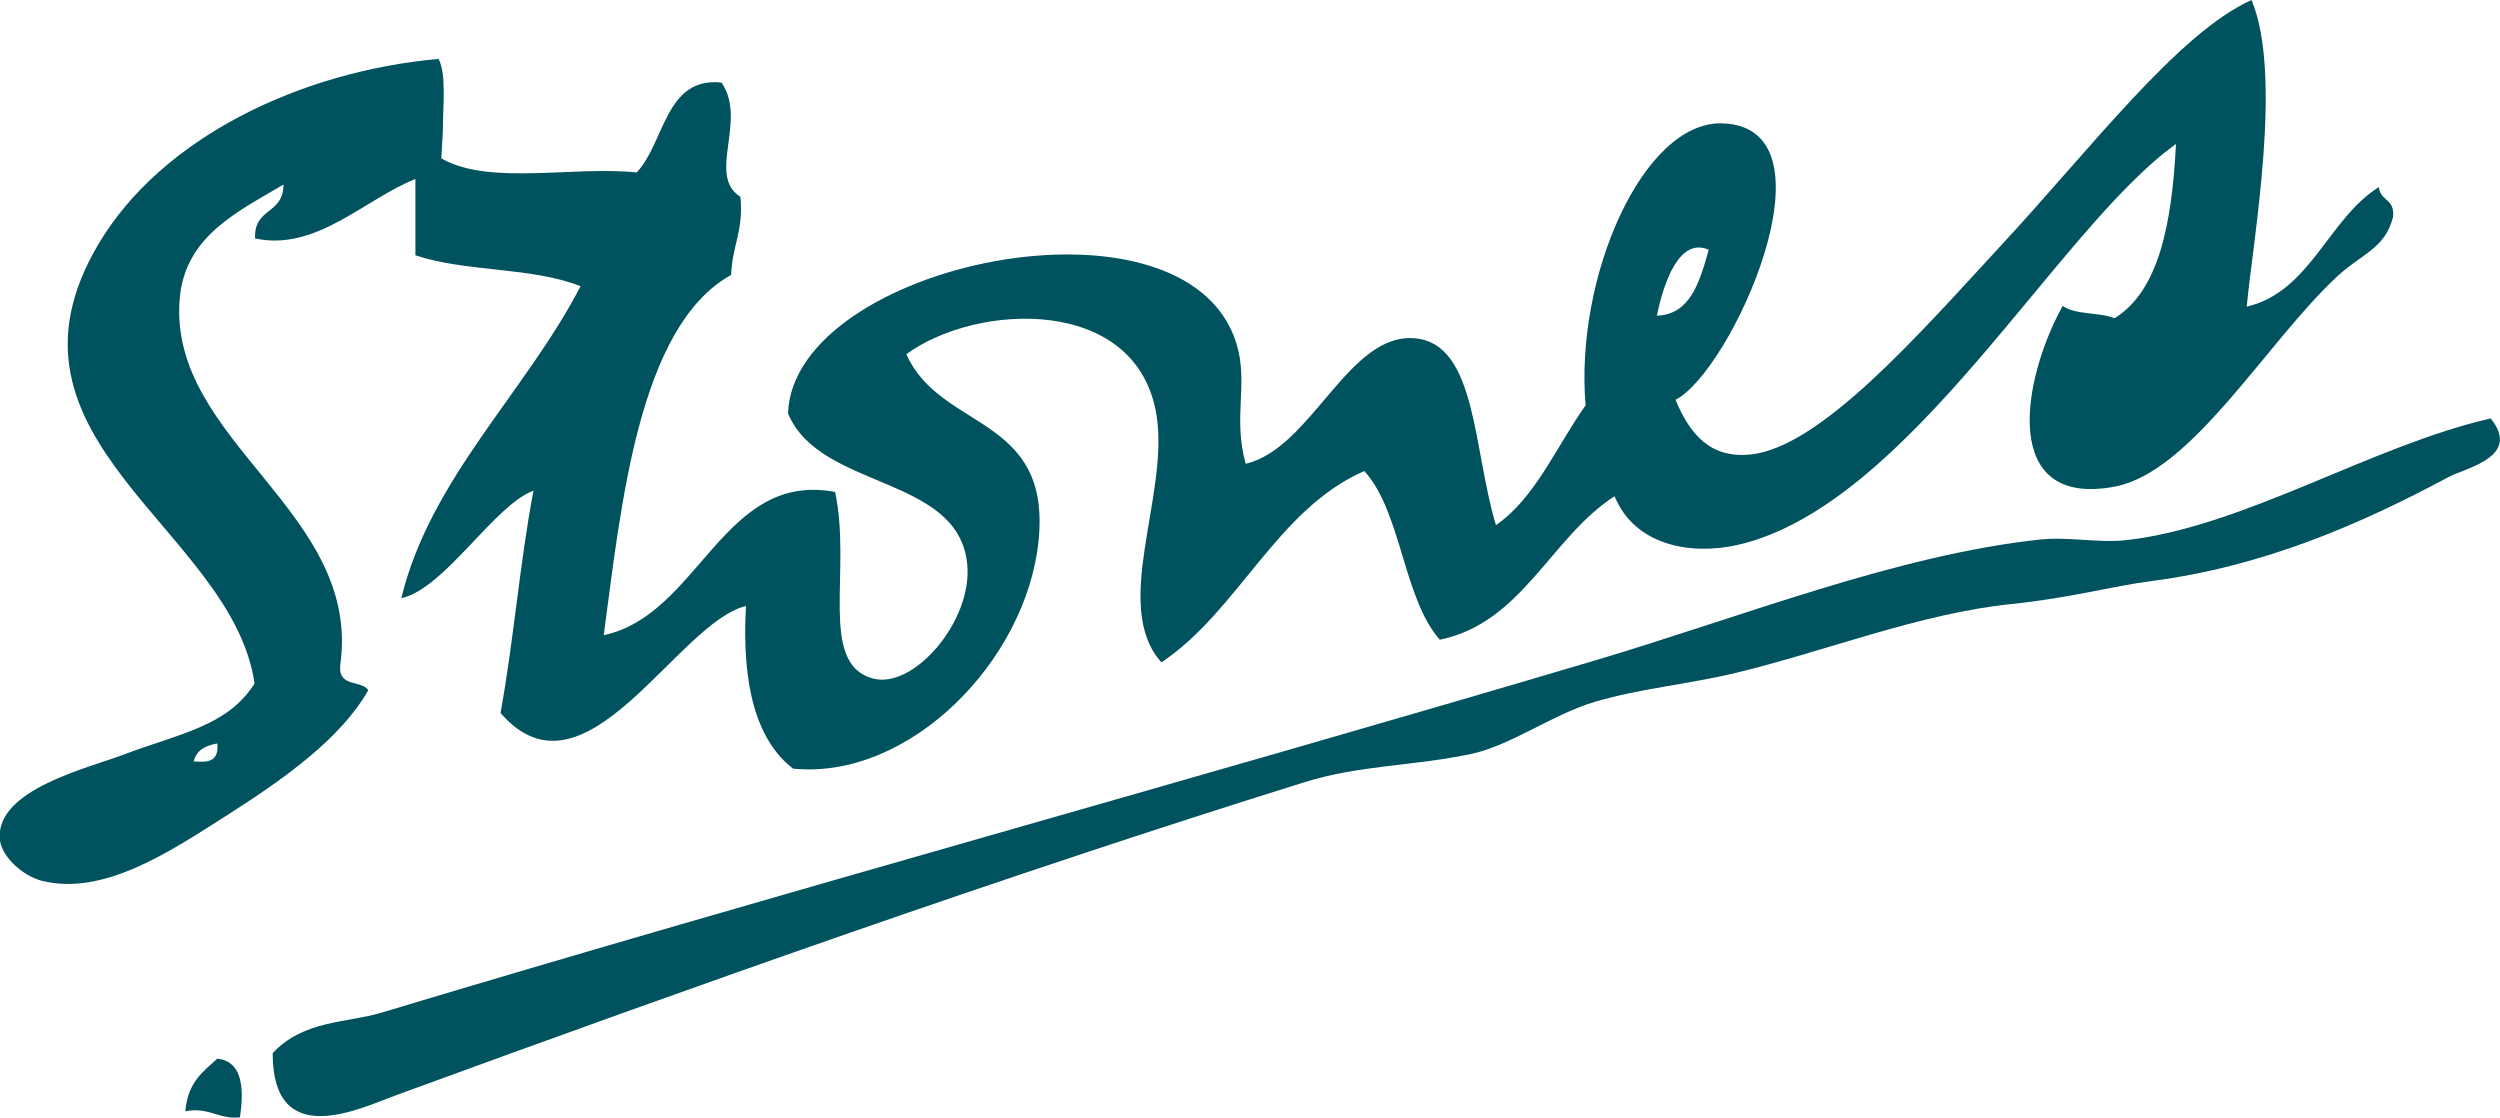
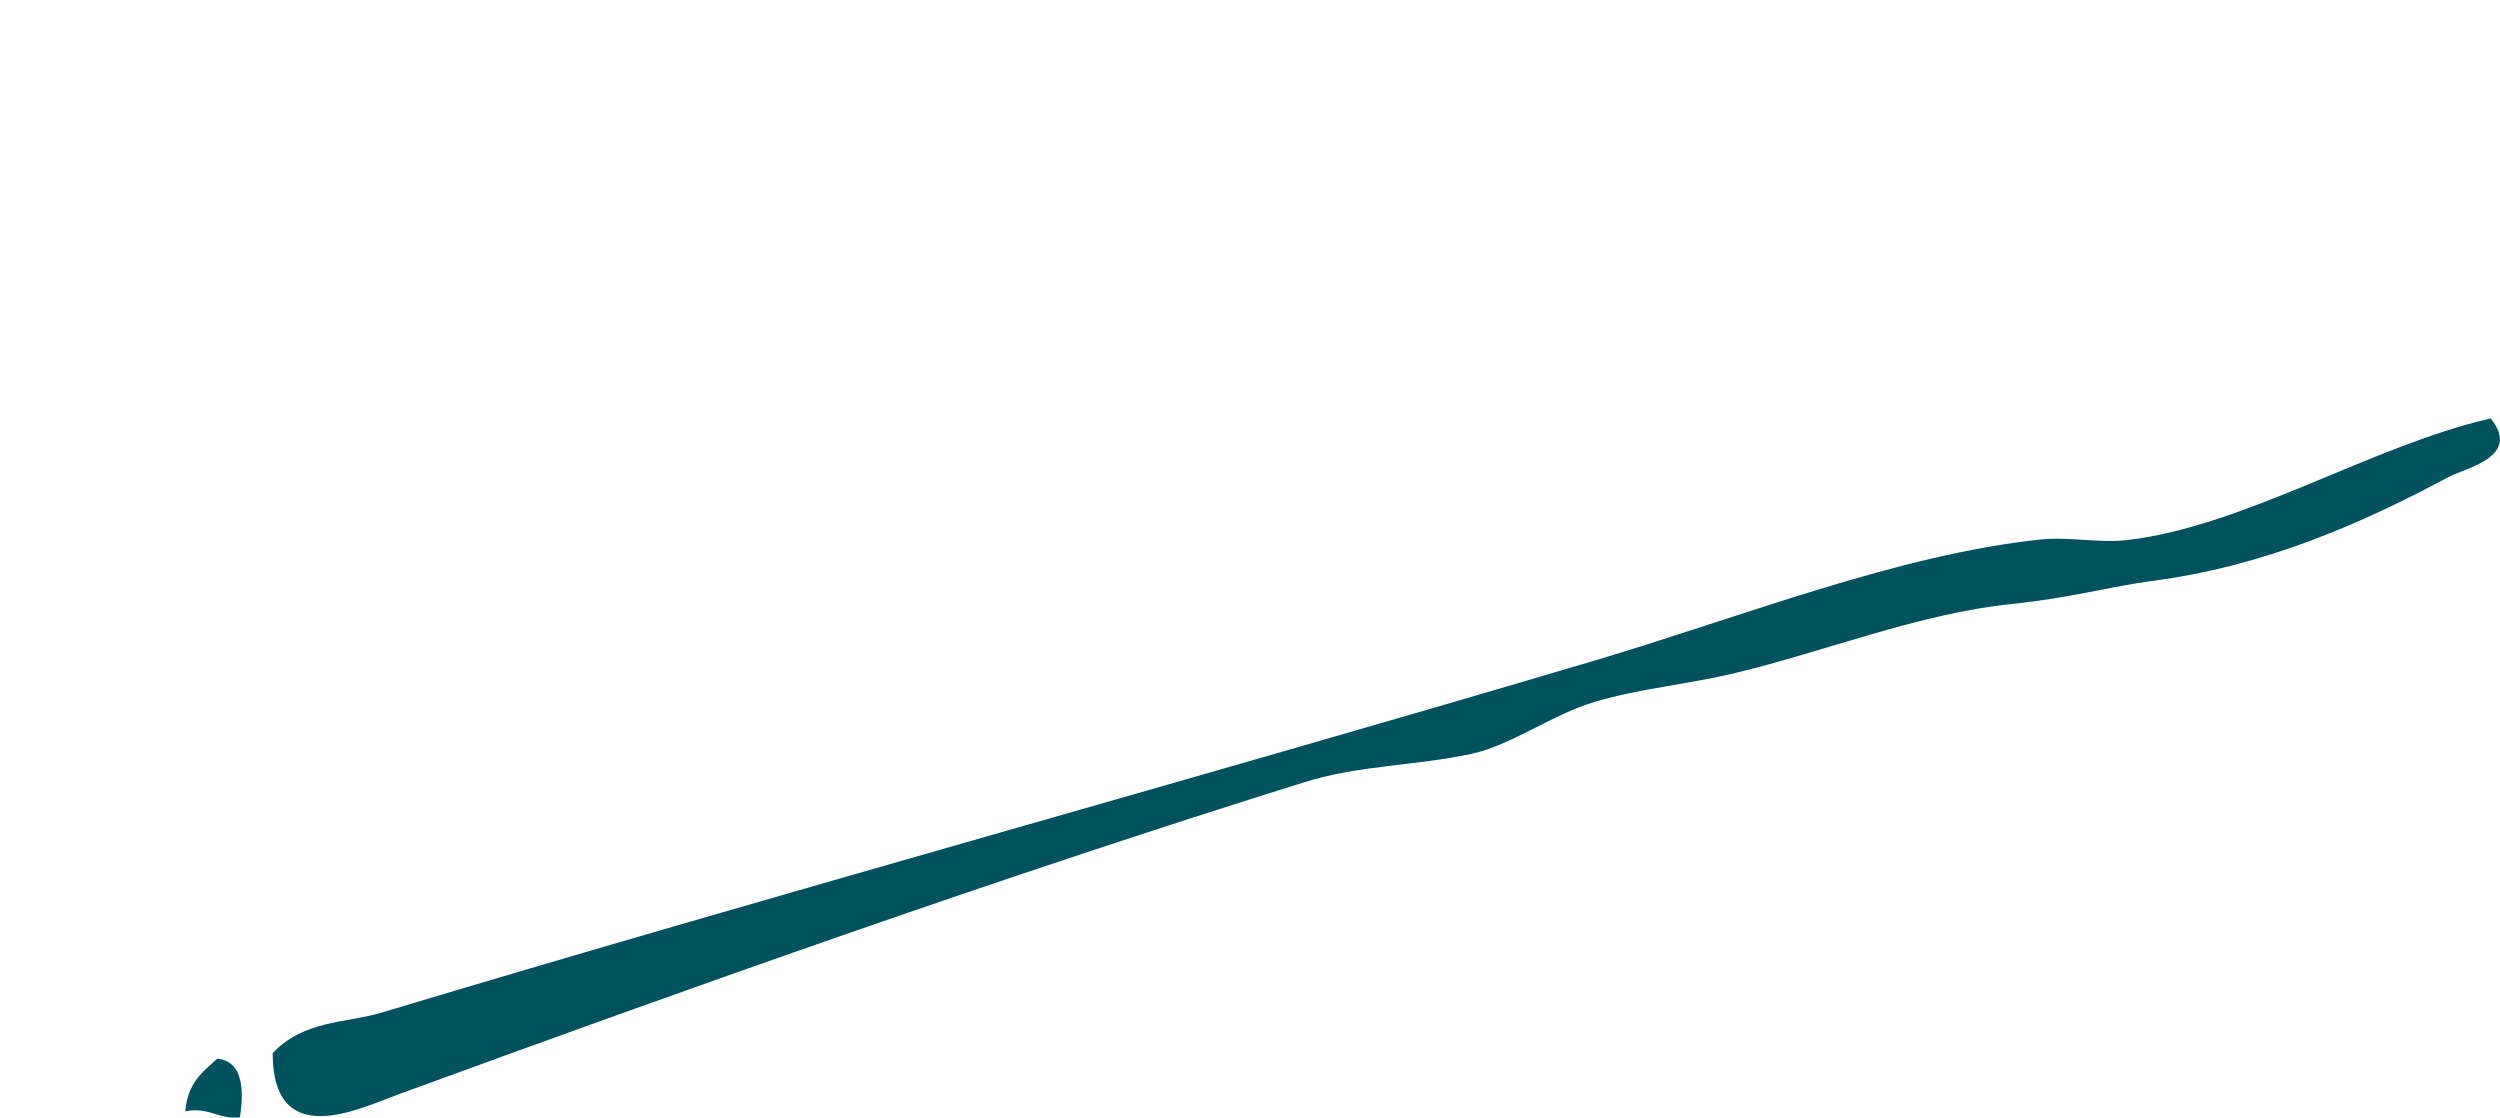
<svg xmlns="http://www.w3.org/2000/svg" version="1.1" id="tones" x="0px" y="0px" viewBox="0 0 993 443.9" style="enable-background:new 0 0 993 443.9;" xml:space="preserve">
  <style type="text/css">
	.st0{fill:#00535E;}
</style>
  <g>
    <path class="st0" d="M86.3,420.5c-5.5,5.1-11.7,9.2-12.7,20.9c9.5-1.8,13,3.3,21.7,2.4C97.4,430.1,95.2,421.4,86.3,420.5z" />
    <path class="st0" d="M989.3,166.2C942,177,891.8,209,845,214.5c-11.5,1.3-23.2-1.4-34.6-0.2c-56.6,6-118,30.5-177.1,48.1   c-160.8,47.7-325.8,92.9-481.7,139.8c-13.9,4.2-30.9,2.9-43.3,16.1c0,39.3,34.8,21.9,49.6,16.5c118.6-43.4,241.9-87.2,360.2-124.1   c22.1-6.9,43.7-6.4,66.5-11.3c15.7-3.4,32.3-15.8,49.1-20.7c18.4-5.4,36.5-6.8,55.6-11.4c35.5-8.5,72.9-23.6,109.8-27.4   c23.3-2.4,39.4-7,55.4-9.1c44.8-5.8,83.5-22.8,118.2-41.4C979.6,185.8,1001.6,181.4,989.3,166.2z" />
-     <path class="st0" d="M146.3,274.1c-3-4.1-11.8-1-11.2-9.6c9-61.4-68.6-89.1-63.7-146c2.1-24.9,23.6-34.7,41.2-45.2   c0,12-11.7,8.9-11.3,21.4C125.5,100,145,79,165,71.1v6.4v23.9c19.8,6.7,46.5,4.6,65.6,12.3c-21.9,42.2-59.7,76.4-71.2,123.9   c17.2-3.7,36.9-37,52.5-42.7c-5.4,28.2-7.9,60-13.1,88.3c33.5,38.6,69.9-35.8,97.5-42.5c-1.8,31.8,4.3,53.5,18.7,64.6   c46,4.6,92.5-42.5,97.5-90.3c5.2-50.4-38.9-43.7-52.5-74.3c28.1-20.6,91.9-23.4,99.4,24.4c5,32-18.1,75.5,1.9,98   c30.7-20.5,45.8-60.8,80.6-76c14.8,16.2,15.4,50.5,30,67c32.7-6.7,44.1-40.7,69.4-57c8.1,19.6,30.1,23.5,48.7,19.4   C758.4,201,817.1,90.9,864.3,57.2c-1.6,31.4-6.7,58.3-24.4,69.2c-6.2-2.5-15.4-1.2-20.6-4.9c-16.5,29.9-24.7,80.3,20.6,71.8   c30.6-5.7,60.1-57,88.1-83.2c10.1-9.4,19.3-11.3,22.5-23.8c0.9-7.5-5.1-6.3-5.6-12c-20.1,12.5-27.2,41.6-52.5,47.5   c2.4-26,14.5-91.9,1.9-121.8c-29.1,13.1-63.8,59-99.4,97.4c-32.6,35.3-71.6,80.1-99.4,83.1c-15.9,1.7-24.1-7.6-30-21.7   c22.1-11.1,66.1-108.2,18.7-109.8c-31.5-1.1-58.8,61-54.4,112c-11.6,16.3-19.9,36.7-35.6,47.6c-9.1-29.9-7.6-71.8-31.9-74.2   c-26.7-2.7-41.2,43.7-67.5,49.8c-5.2-18.5,1.2-31.9-3.7-47.8c-20-64.6-176.1-31.8-178.1,27.8c12.7,30.6,67.9,24.3,71.2,60.1   c2.1,22.4-21.3,49.6-37.5,45.2c-21.8-5.9-8.3-42.7-15-74.1c-44.6-8.4-53.9,48.8-91.9,56.9c6.9-51.1,13.7-122.6,50.6-143.1   c0.4-11.5,5-17.5,3.7-31c-13.5-8.6,2.9-30.2-7.5-45.4c-22.4-2.4-22.5,23.8-33.7,35.7c-24.9-2.6-58,5.1-76.9-5.2c0-0.1,0-0.1,0-0.2   c-0.3,0-0.5,0-0.7-0.1l0.6-10.9l0,0c0-10.3,1.5-22.5-1.7-28.7c-54.8,4.9-109.9,31.2-135,73.4c-46.5,78.1,53.2,113.4,61.9,174.7   c-10.8,17.1-29.8,19.8-52.5,28.4c-13.9,5.3-50,13.7-48.7,33.2c0.5,7.1,9.2,14.9,16.9,16.8c24.5,6,50.8-11.7,73.1-25.9   C112.8,309.4,135.4,293.4,146.3,274.1z M678.7,99.2c-3.6,12.9-7.3,25.7-20.6,26.2C660.9,111.9,667.1,94.1,678.7,99.2z M76.9,302.4   c1.3-4.7,5-6.3,9.4-7.1C87.1,302.7,82.3,302.9,76.9,302.4z" />
  </g>
</svg>